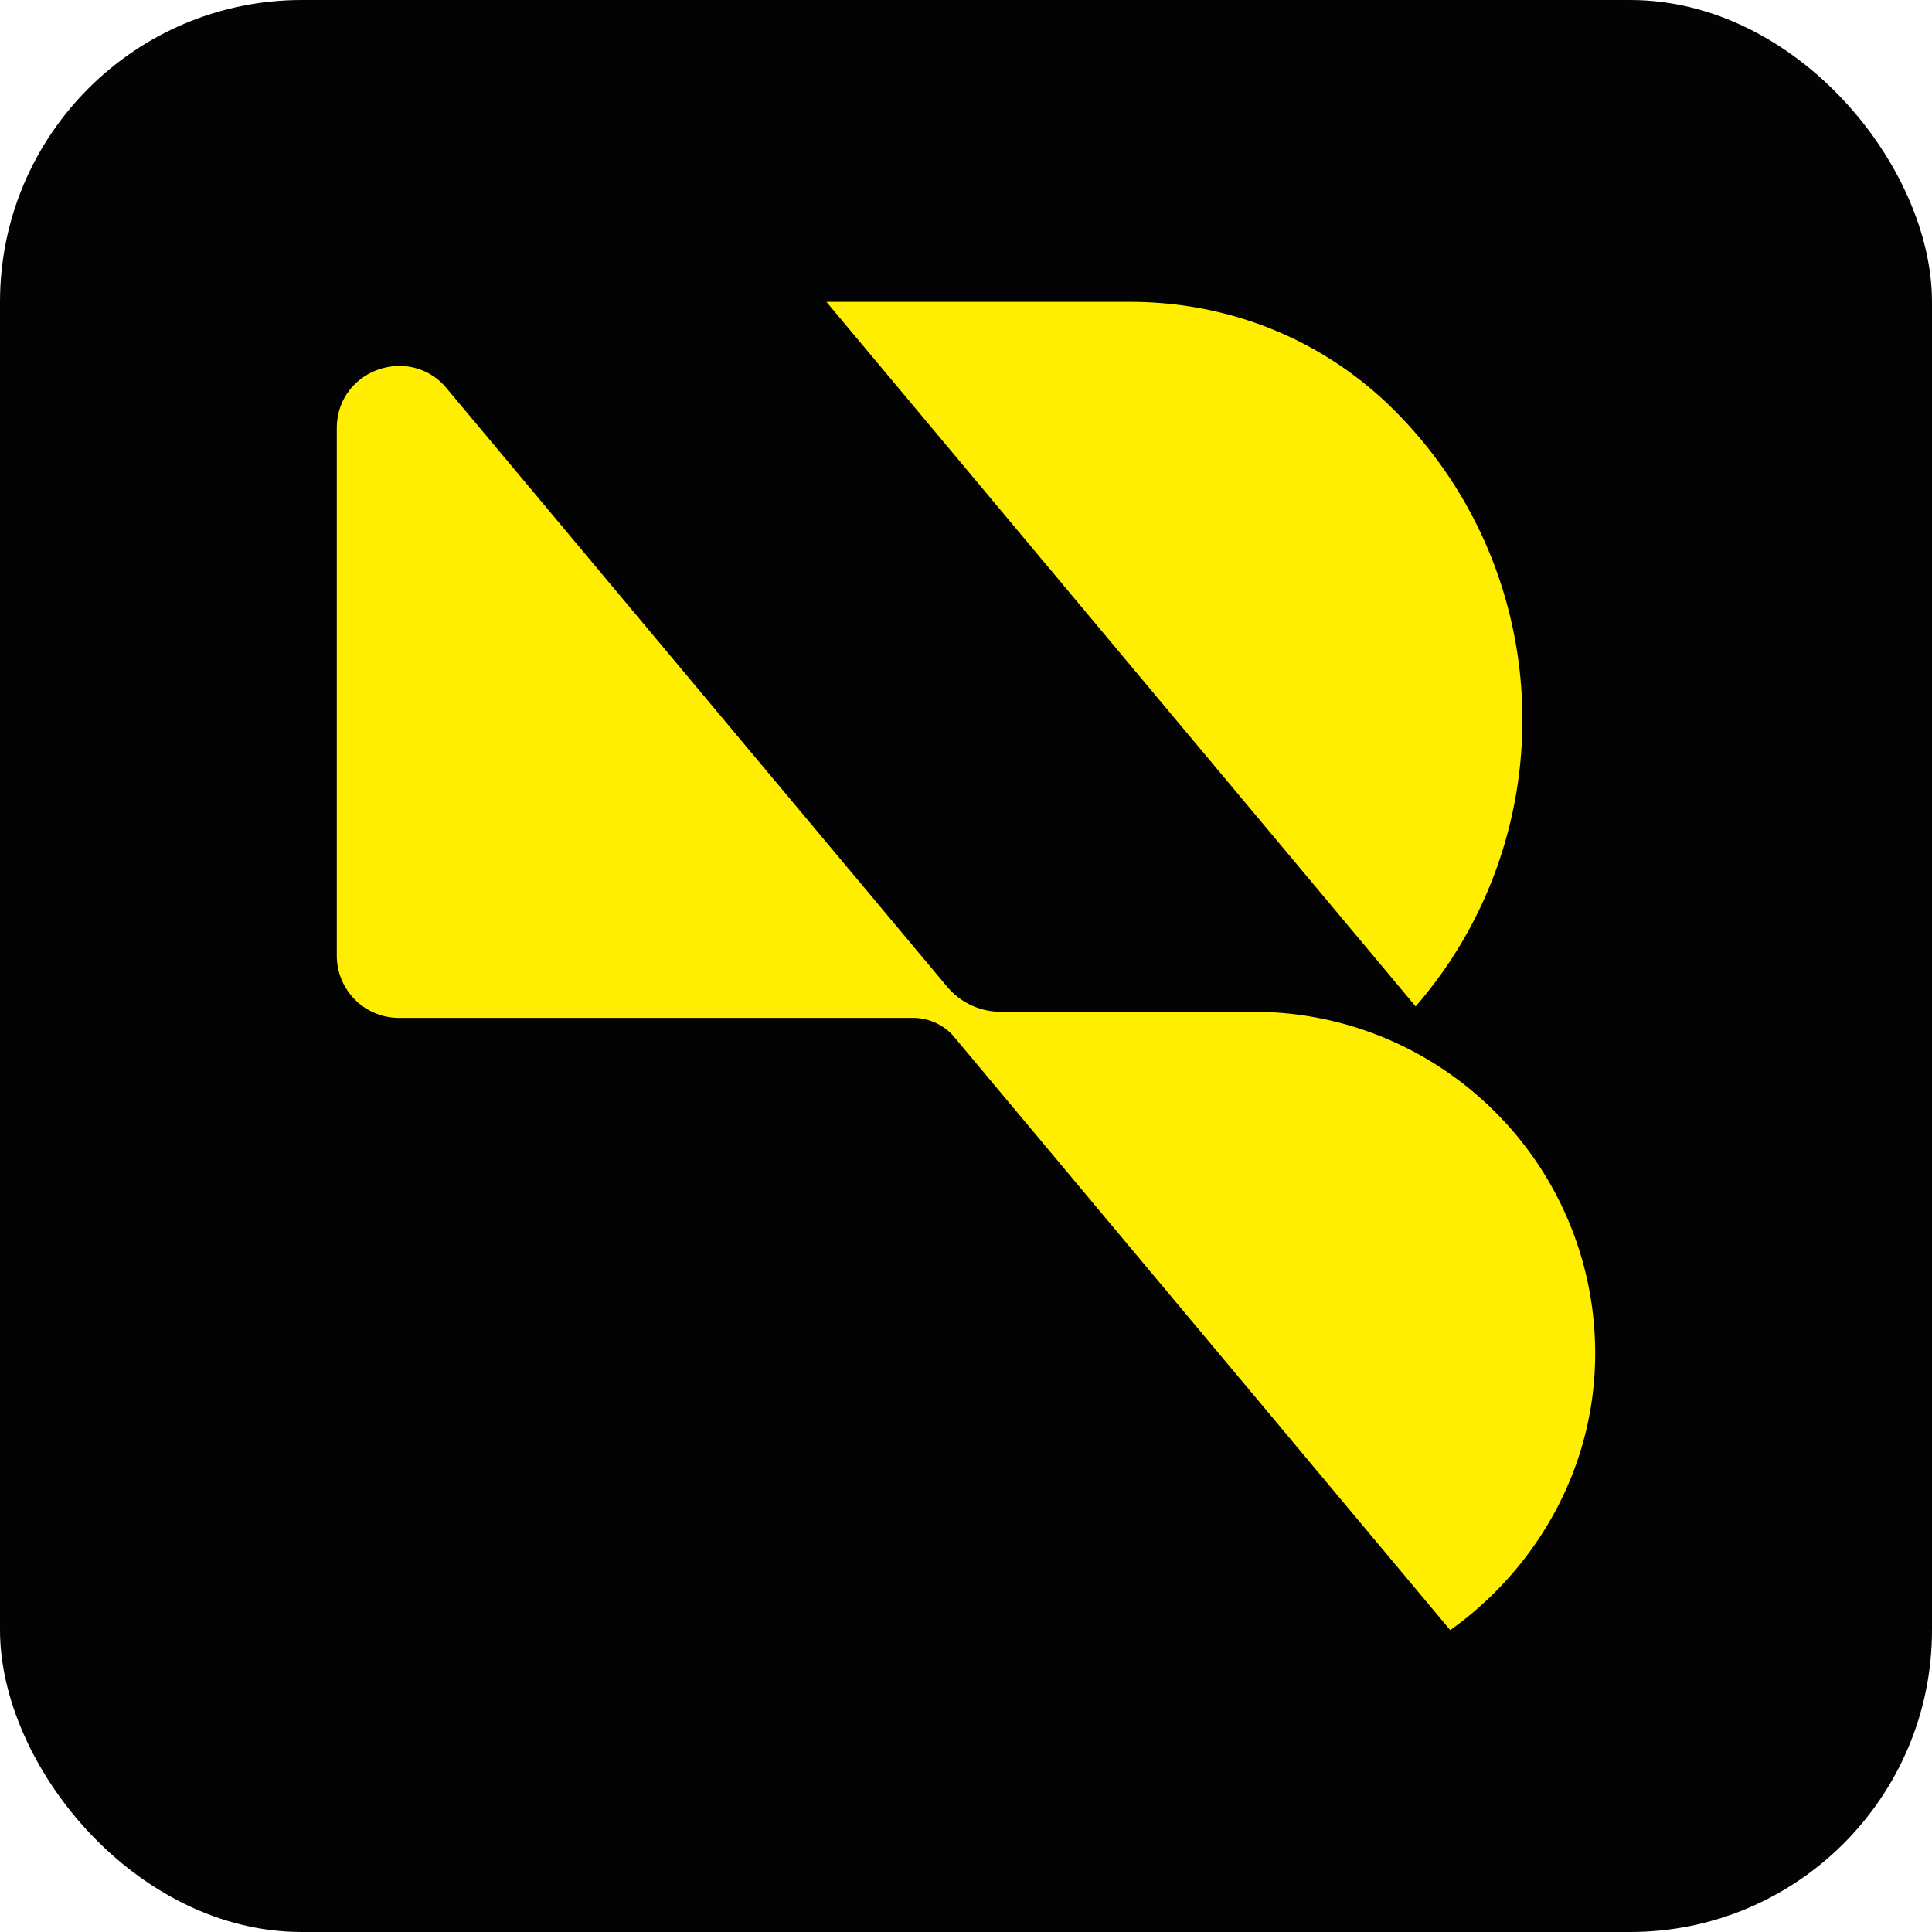
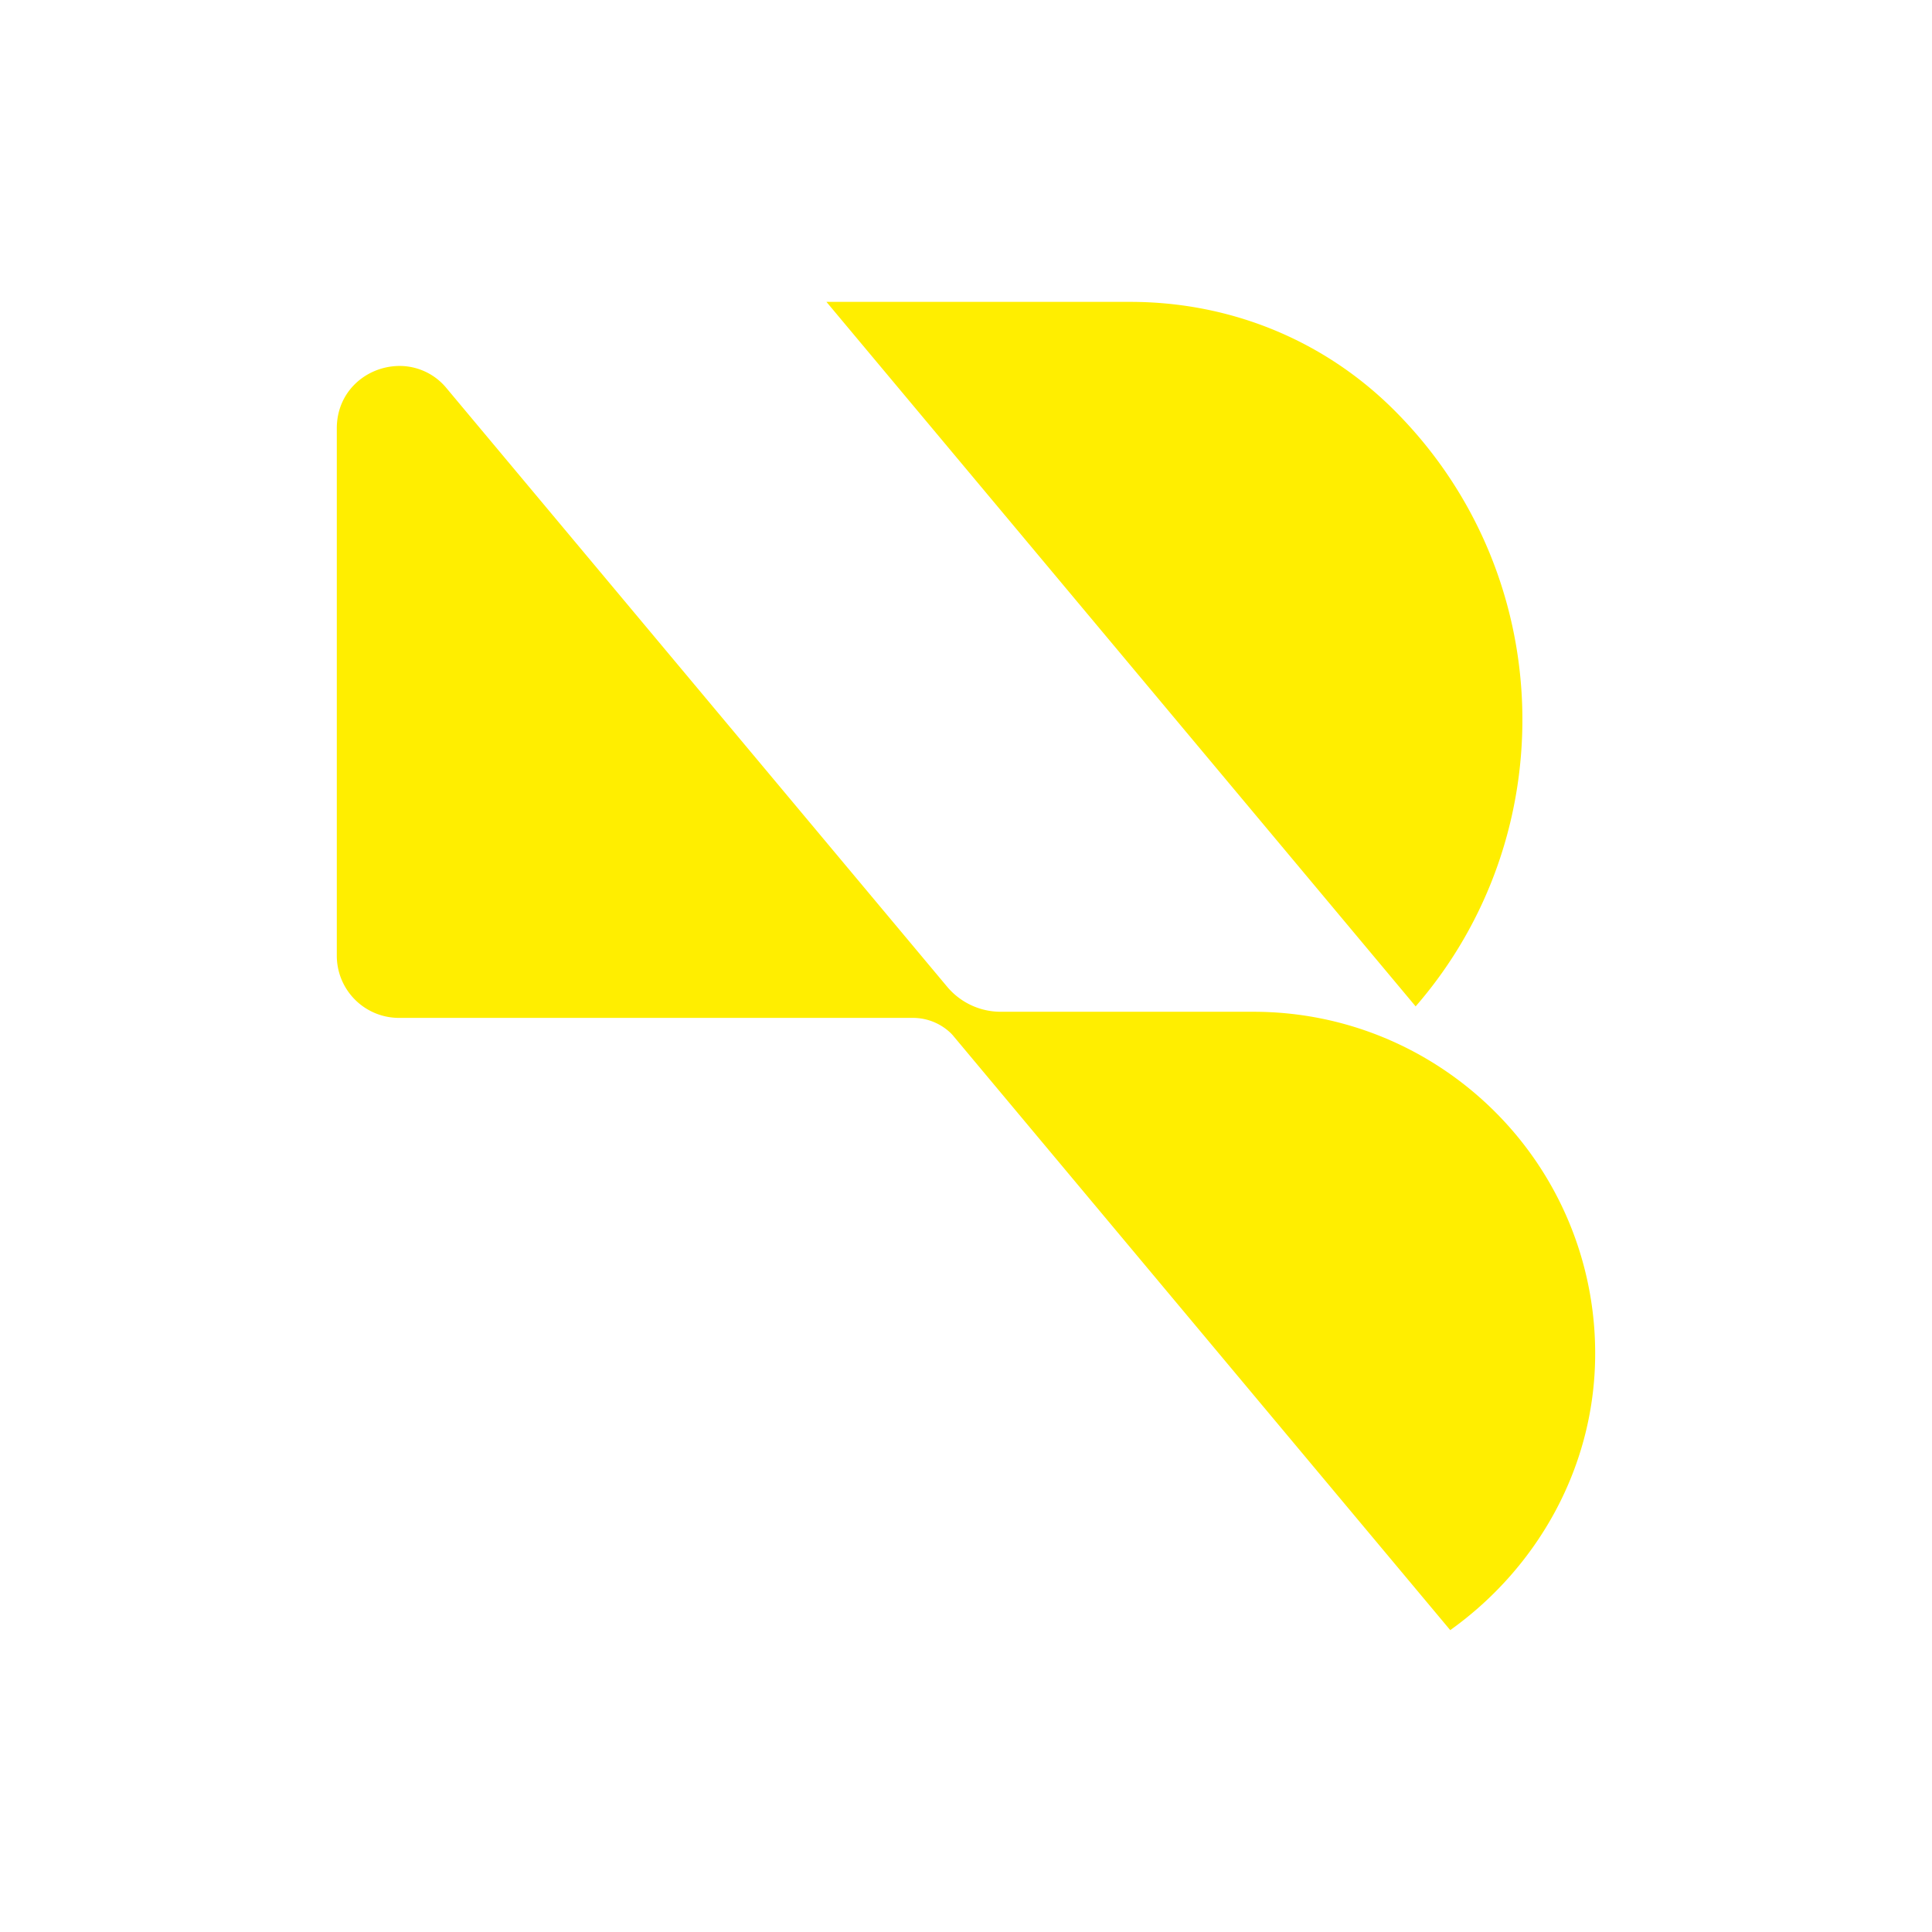
<svg xmlns="http://www.w3.org/2000/svg" width="64" height="64" fill="none">
-   <rect width="64" height="64" fill="#030303" rx="10" />
  <path fill="#FE0" d="m31.544 34.275-.027-.03a1.807 1.807 0 0 0-1.275-.526H13.217a2.06 2.06 0 0 1-2.06-2.059V14.18c.005-1.172.893-1.948 1.867-2.046a2.01 2.01 0 0 1 1.772.73l16.578 19.821a2.314 2.314 0 0 0 1.779.831h8.364c3.127 0 5.957 1.267 8.009 3.316a11.29 11.29 0 0 1 3.316 7.929c.026 3.788-1.892 7.16-4.801 9.239L31.544 34.273v.002ZM27.377 10h10.062c3.308 0 6.418 1.26 8.755 3.598 5.406 5.405 5.639 14.052.701 19.74L27.377 10Z" />
</svg>